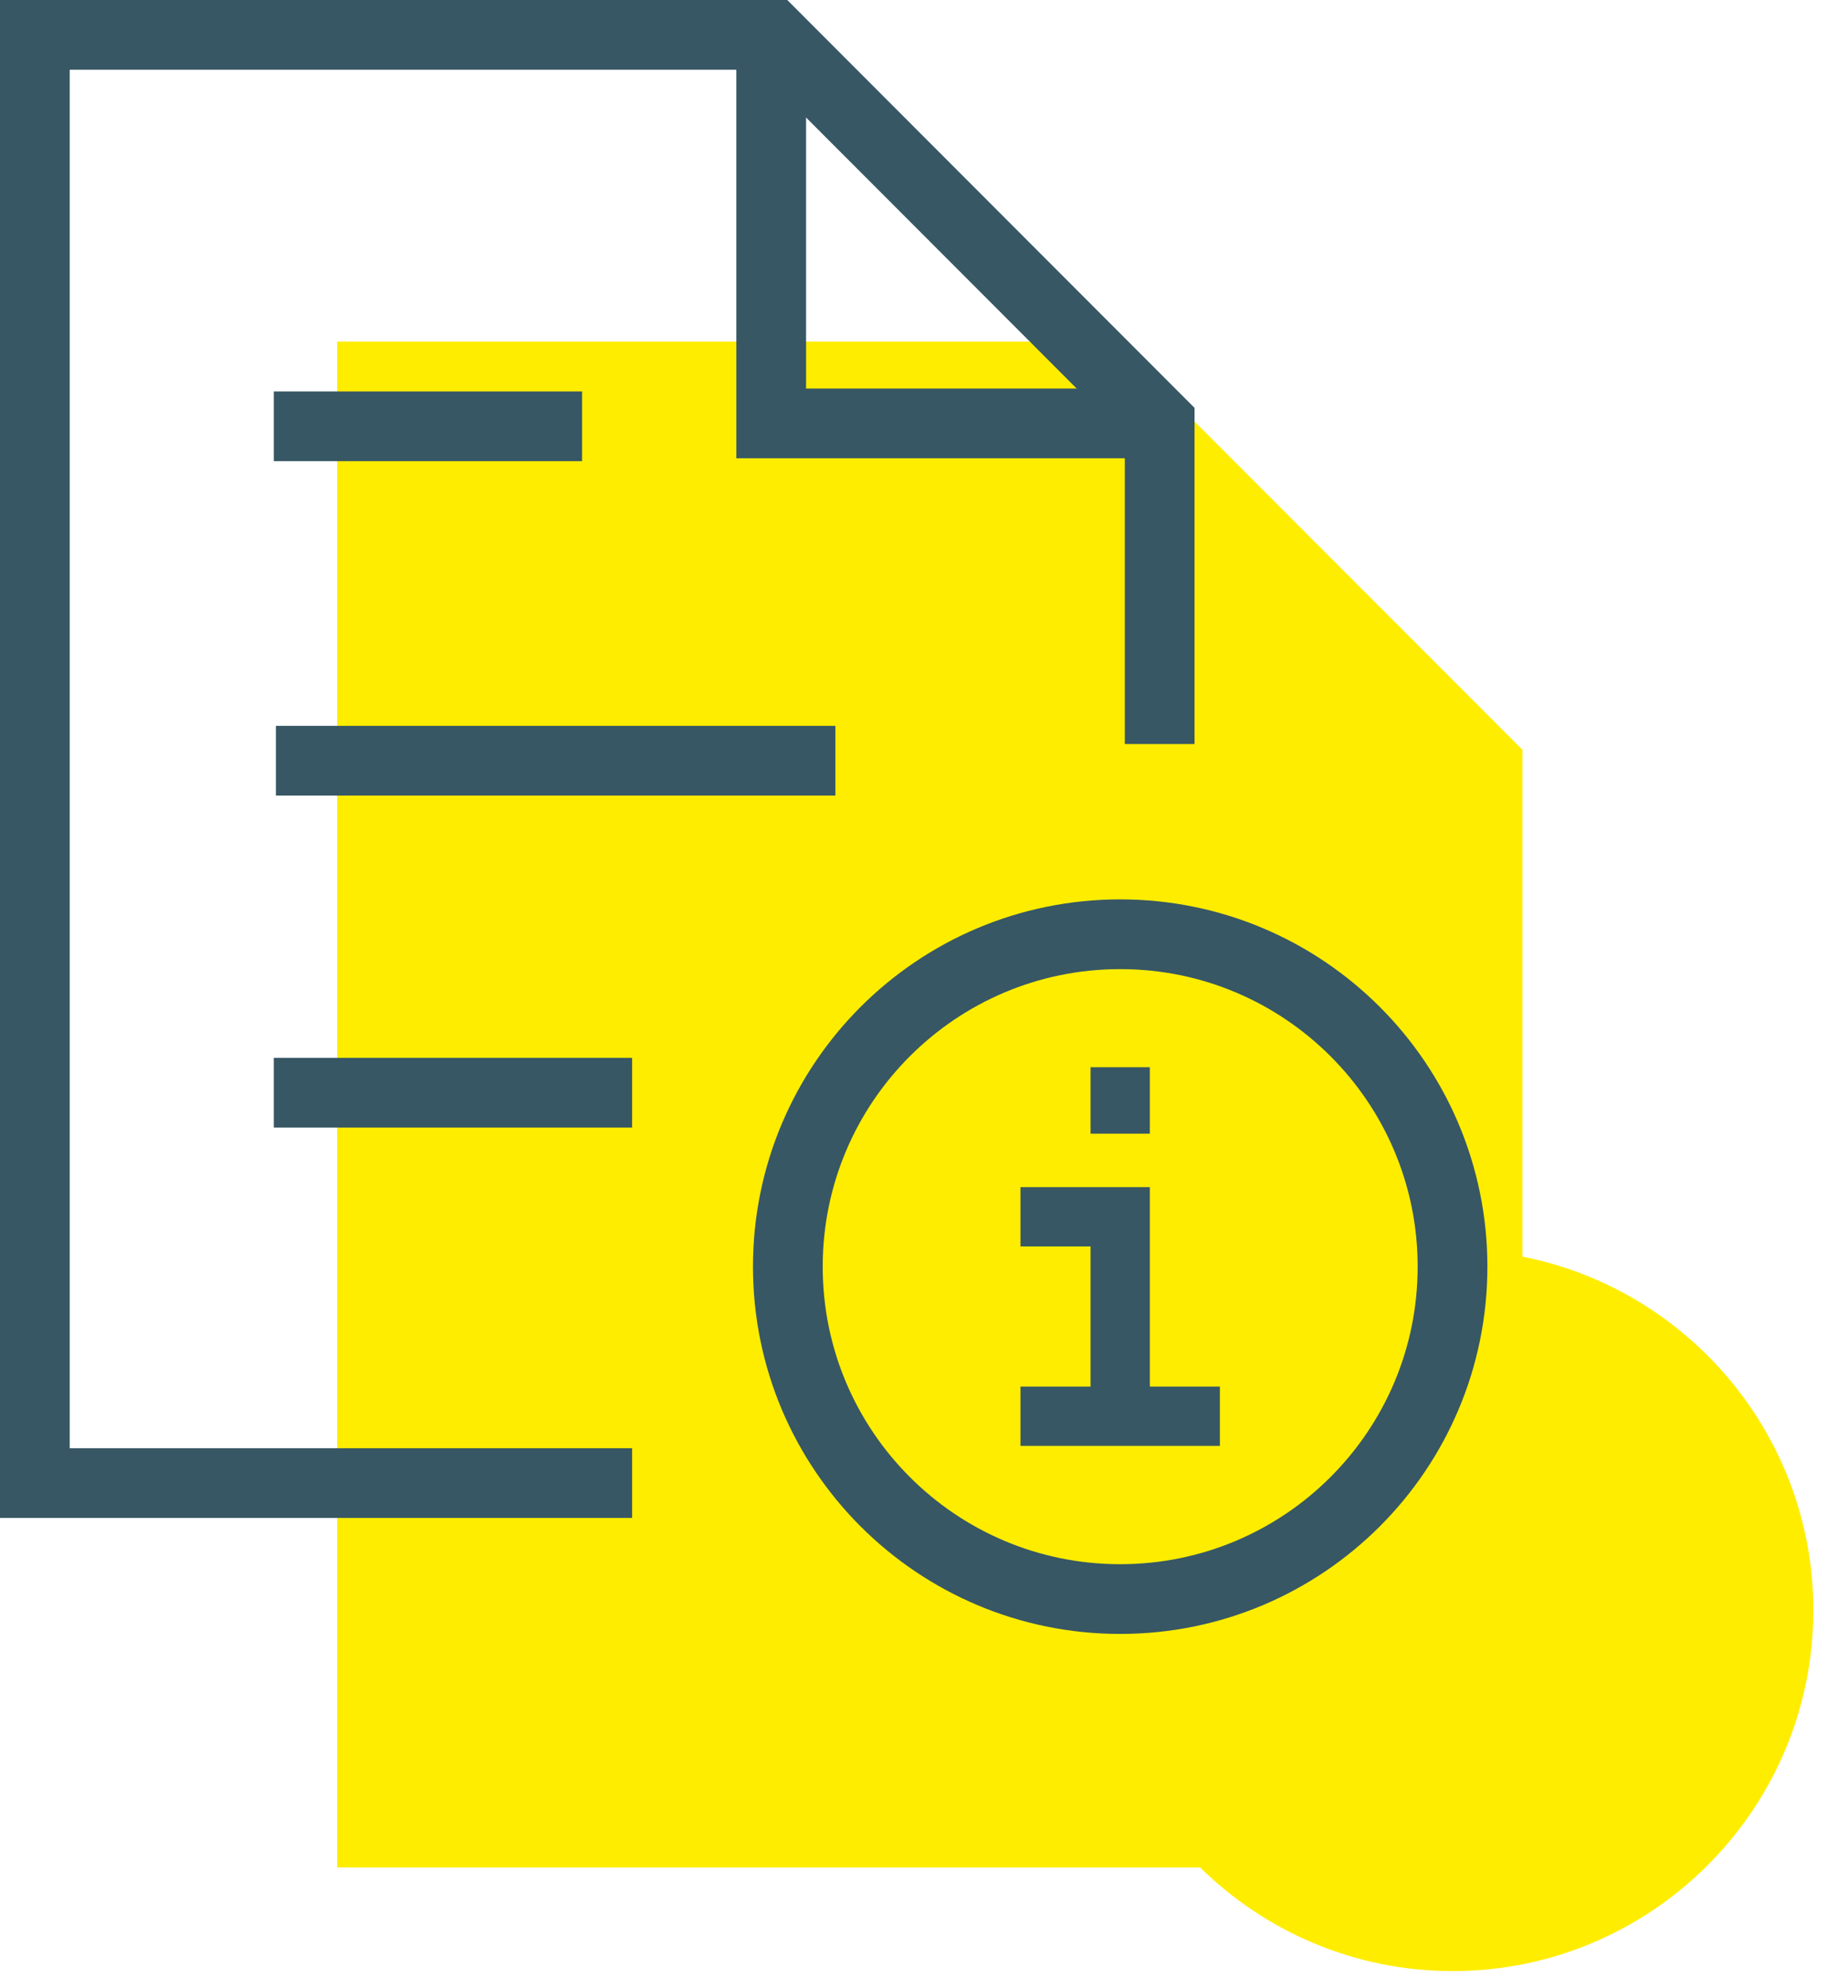
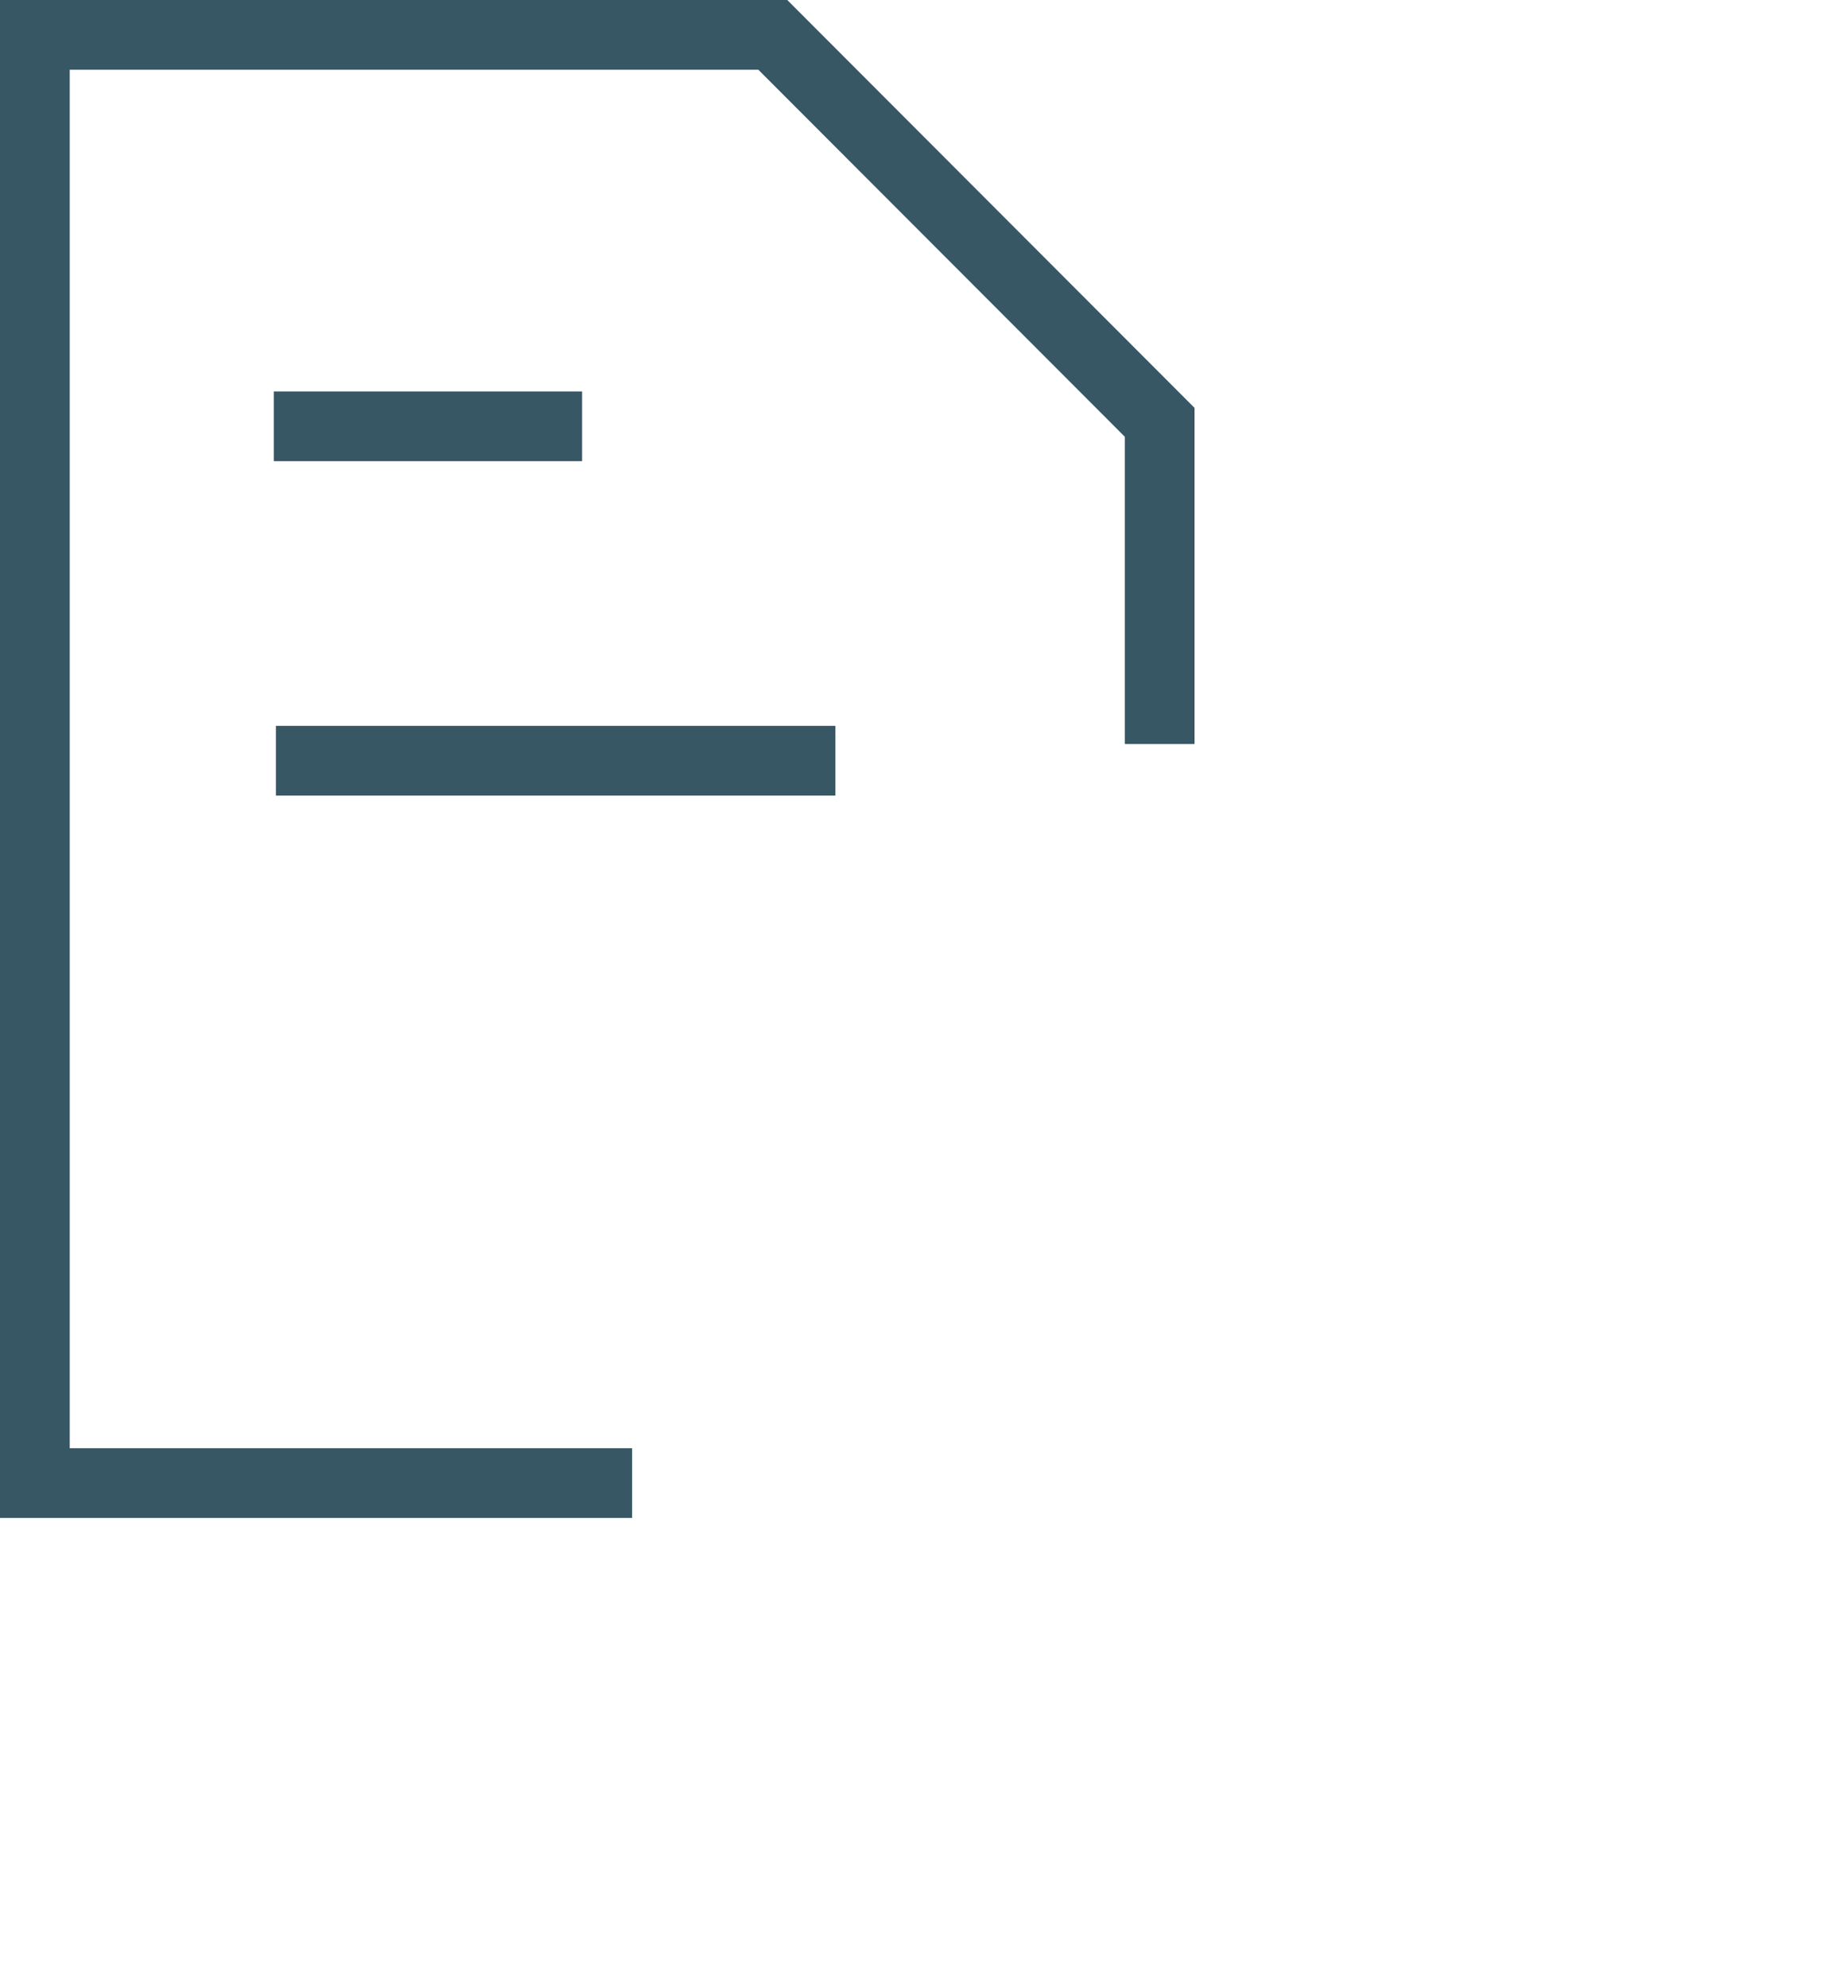
<svg xmlns="http://www.w3.org/2000/svg" width="53" height="57" viewBox="0 0 53 57">
  <g fill="none" fill-rule="evenodd">
-     <path d="M52.006 46.179c0 5.703-4.641 10.343-10.344 10.343-2.82 0-5.378-1.137-7.246-2.974H9.669V9.794h22.3L43.663 21.5v14.534c4.749.934 8.344 5.126 8.344 10.145" fill="#FFED00" />
-     <path d="M32.127 26.79c5.264 0 9.531 4.268 9.531 9.532s-4.267 9.532-9.532 9.532c-5.263 0-9.531-4.268-9.531-9.532s4.268-9.532 9.532-9.532z" stroke="#375764" stroke-width="2" />
-     <path stroke="#375764" stroke-width="1.7" d="M29.267 34.892h2.86v5.72M29.267 40.611h5.719M32.127 32.509v-1.906" />
    <path stroke="#375764" stroke-width="2" d="M33.259 21.336V12.11L22.164 1H1v41.528h17.129M7.852 12.225h8.842M7.913 21.814h16.046" />
-     <path stroke="#375764" stroke-width="2" d="M22.118 1.65v10.491h10.556M7.852 31.334h10.277" />
  </g>
</svg>